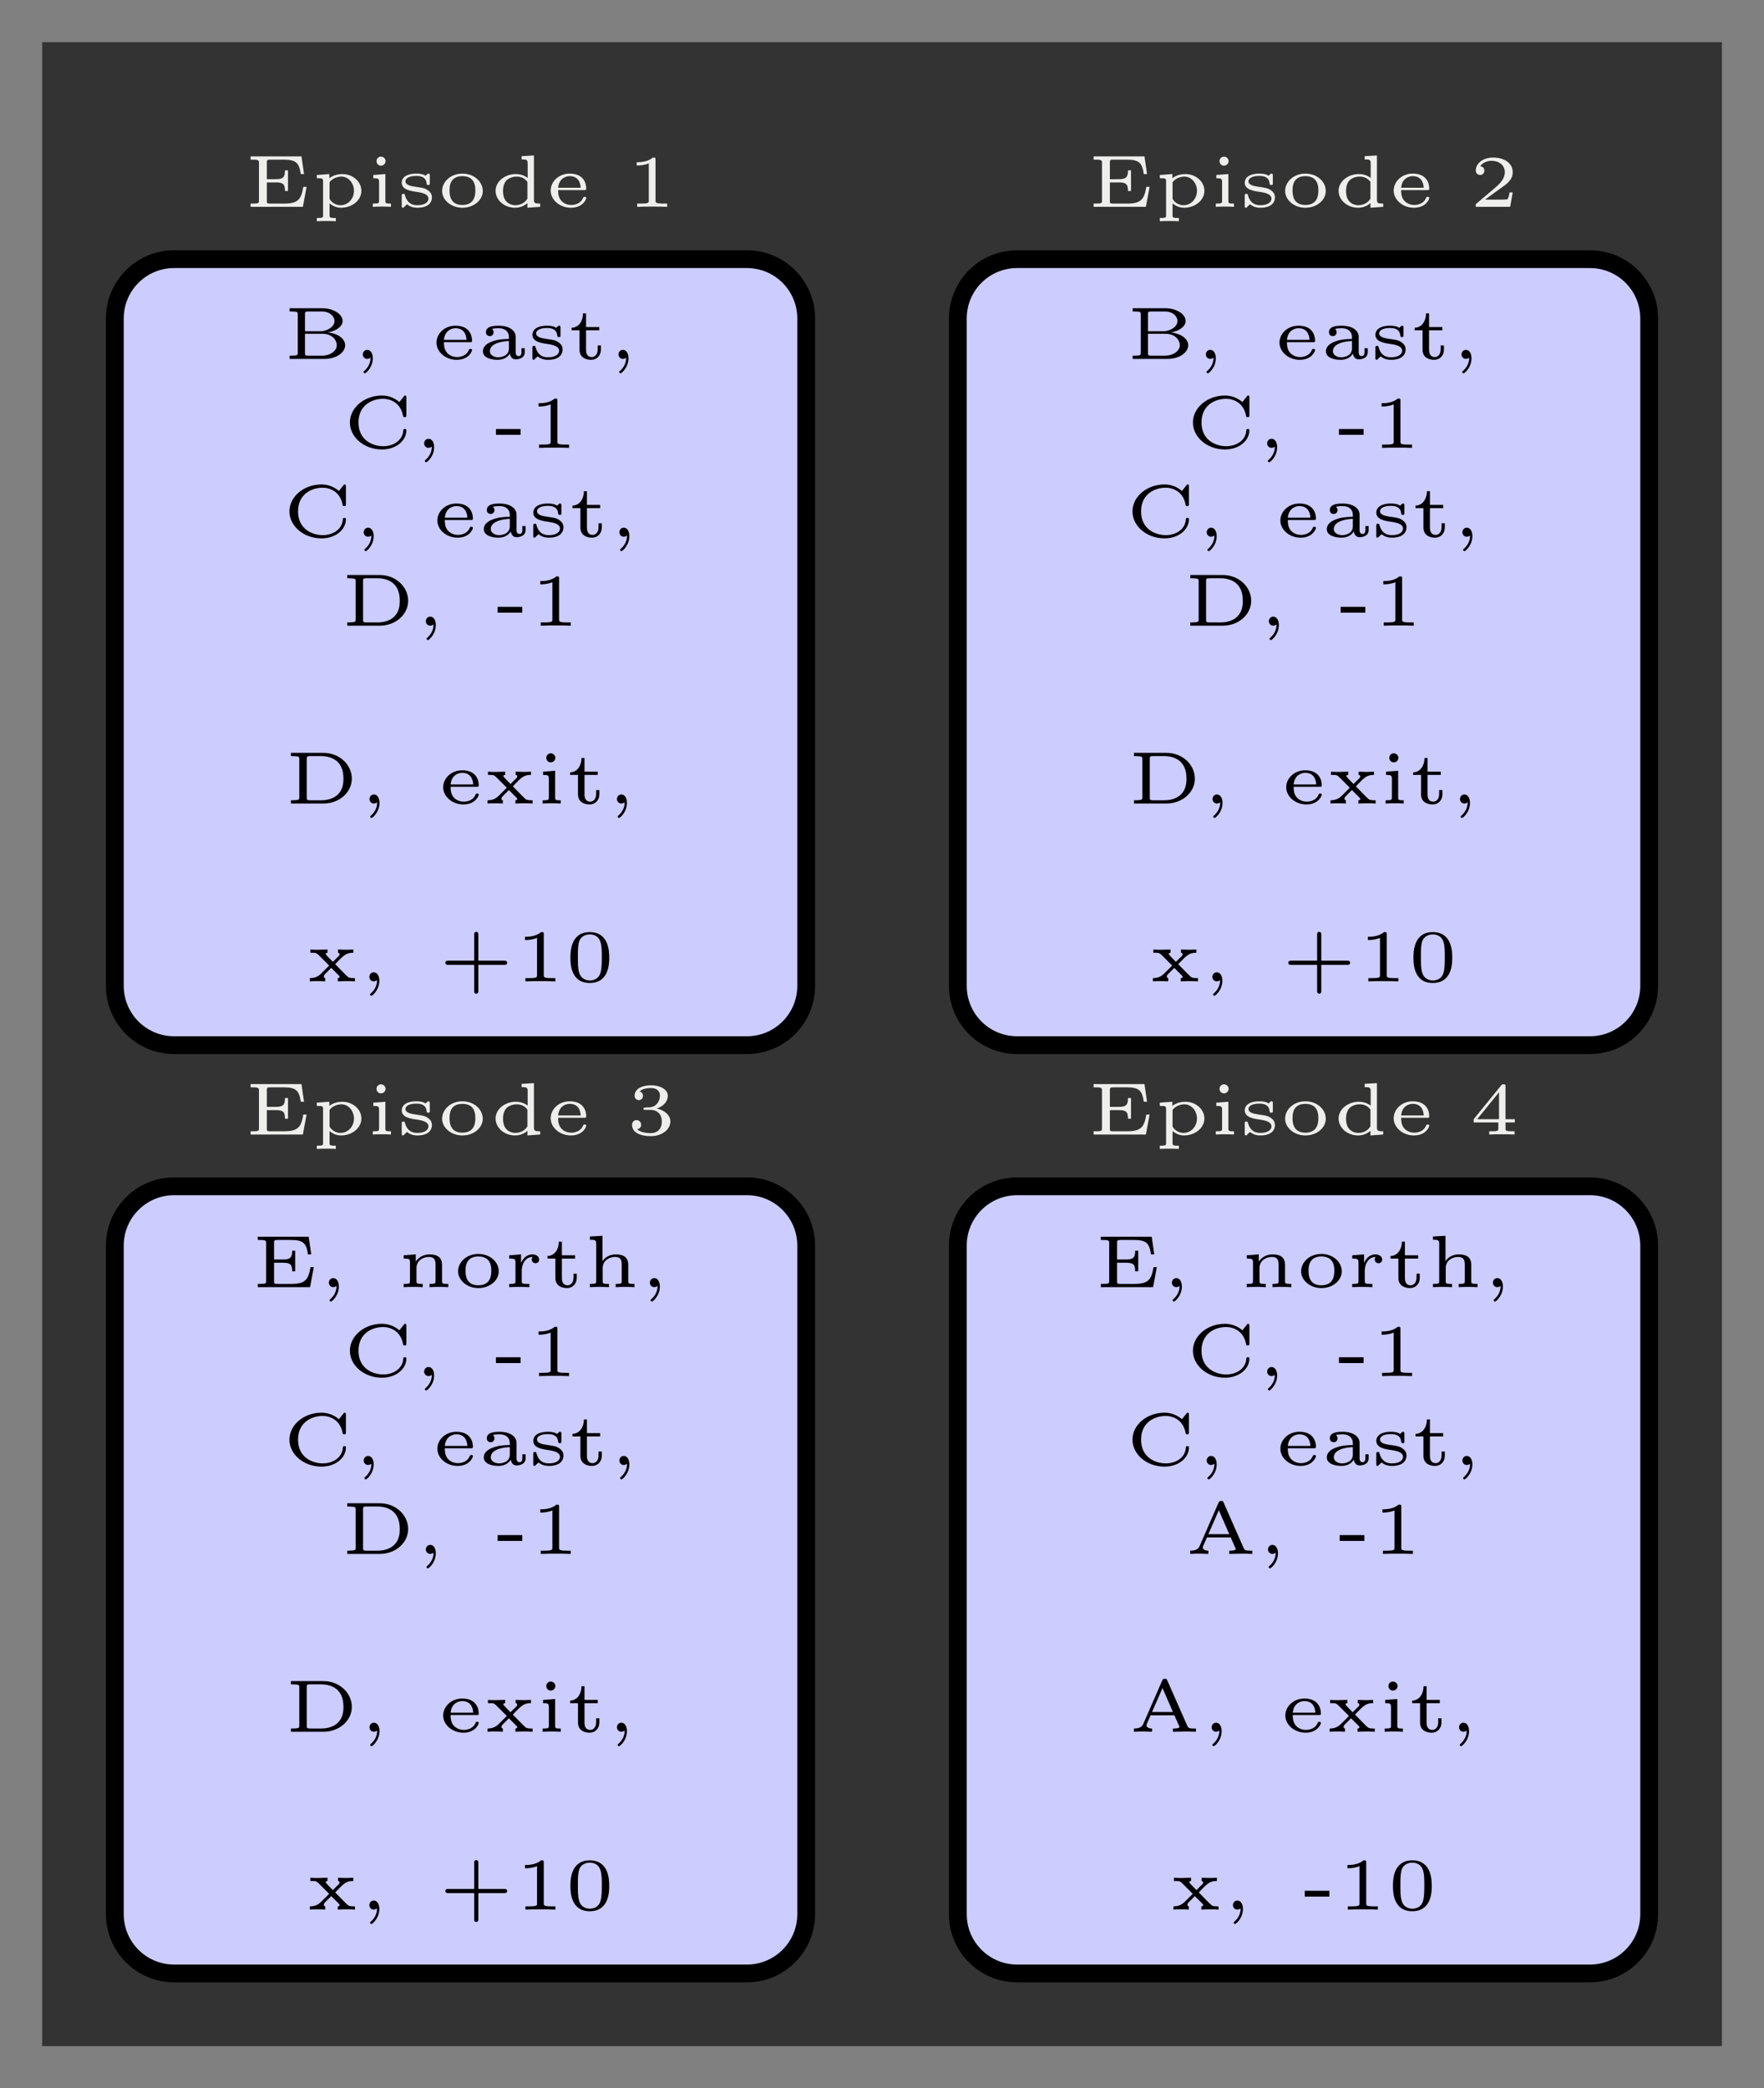
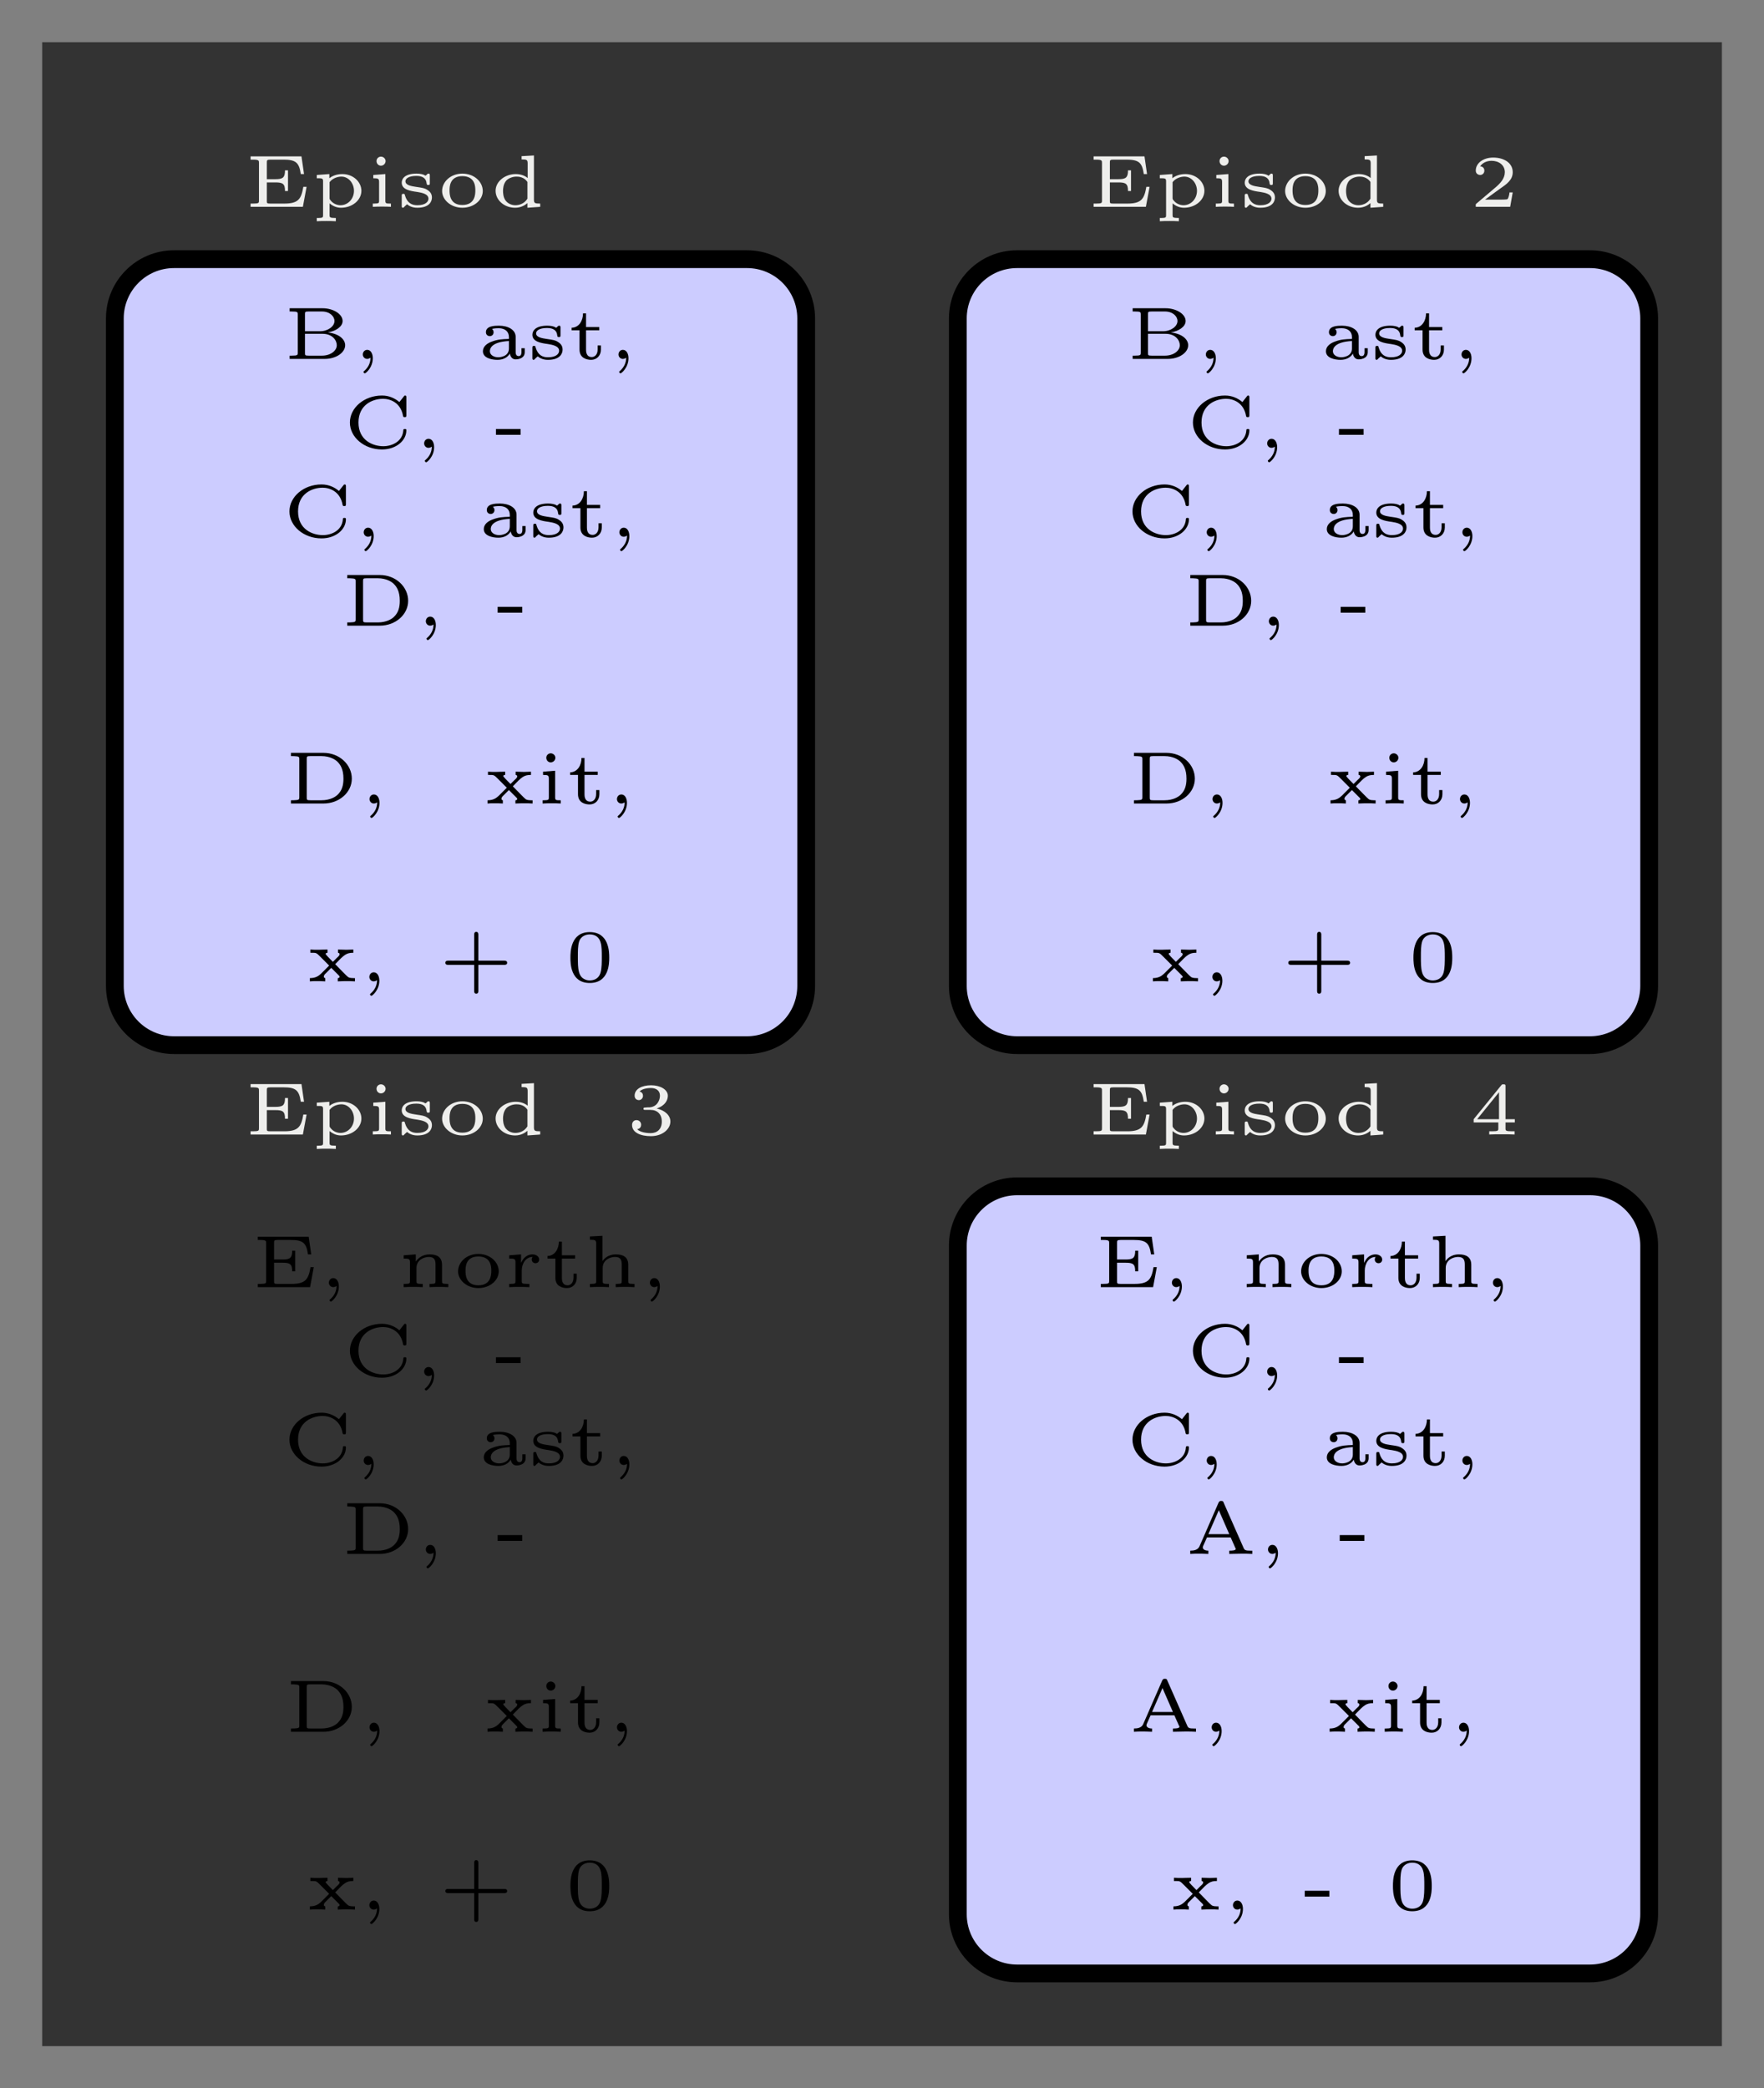
<svg xmlns="http://www.w3.org/2000/svg" xmlns:xlink="http://www.w3.org/1999/xlink" width="118.628pt" height="140.38pt" viewBox="0 0 118.628 140.38" version="1.1">
  <rect x="0" y="0" width="118.628" height="140.38" fill="#808080" stroke="none" />
  <defs>
    <g>
      <symbol overflow="visible" id="glyph0-0">
        <path style="stroke:none;" d="" />
      </symbol>
      <symbol overflow="visible" id="glyph0-1">
        <path style="stroke:none;" d="M 0.984 -0.422 C 0.984 -0.266 0.984 -0.219 0.578 -0.219 L 0.438 -0.219 L 0.438 0 L 2.797 0 C 3.562 0 4.172 -0.422 4.172 -0.922 C 4.172 -1.281 3.812 -1.688 3 -1.781 C 3.516 -1.859 4 -2.156 4 -2.547 C 4 -3.016 3.375 -3.406 2.641 -3.406 L 0.438 -3.406 L 0.438 -3.188 L 0.578 -3.188 C 0.984 -3.188 0.984 -3.141 0.984 -2.984 Z M 1.469 -1.859 L 1.469 -3 C 1.469 -3.156 1.469 -3.188 1.719 -3.188 L 2.609 -3.188 C 3.141 -3.188 3.453 -2.859 3.453 -2.547 C 3.453 -2.188 3.016 -1.859 2.469 -1.859 Z M 1.719 -0.219 C 1.469 -0.219 1.469 -0.25 1.469 -0.406 L 1.469 -1.688 L 2.656 -1.688 C 3.312 -1.688 3.609 -1.25 3.609 -0.922 C 3.609 -0.547 3.188 -0.219 2.609 -0.219 Z M 1.719 -0.219 " />
      </symbol>
      <symbol overflow="visible" id="glyph0-2">
        <path style="stroke:none;" d="M 1.219 -0.078 C 1.219 0.281 1.062 0.578 0.797 0.812 C 0.75 0.844 0.75 0.844 0.75 0.875 C 0.75 0.922 0.797 0.969 0.844 0.969 C 0.906 0.969 1.375 0.578 1.375 -0.047 C 1.375 -0.359 1.234 -0.609 1 -0.609 C 0.812 -0.609 0.703 -0.453 0.703 -0.297 C 0.703 -0.156 0.812 0 1 0 C 1.125 0 1.203 -0.078 1.219 -0.078 Z M 1.219 -0.078 " />
      </symbol>
      <symbol overflow="visible" id="glyph0-3">
-         <path style="stroke:none;" d="M 2.578 -1.125 C 2.688 -1.125 2.719 -1.125 2.719 -1.234 C 2.719 -1.578 2.547 -2.234 1.609 -2.234 C 0.859 -2.234 0.328 -1.688 0.328 -1.094 C 0.328 -0.469 0.938 0.062 1.688 0.062 C 2.484 0.062 2.719 -0.5 2.719 -0.594 C 2.719 -0.672 2.641 -0.672 2.625 -0.672 C 2.547 -0.672 2.531 -0.656 2.5 -0.594 C 2.375 -0.25 2 -0.125 1.719 -0.125 C 1.312 -0.125 1.094 -0.344 1.016 -0.438 C 0.828 -0.672 0.828 -0.984 0.828 -1.125 Z M 0.828 -1.281 C 0.891 -1.938 1.375 -2.062 1.609 -2.062 C 2.297 -2.062 2.344 -1.422 2.344 -1.281 Z M 0.828 -1.281 " />
-       </symbol>
+         </symbol>
      <symbol overflow="visible" id="glyph0-4">
        <path style="stroke:none;" d="M 2.609 -1.484 C 2.609 -1.953 2.109 -2.234 1.484 -2.234 C 1.188 -2.234 0.609 -2.219 0.609 -1.797 C 0.609 -1.609 0.75 -1.531 0.875 -1.531 C 1 -1.531 1.125 -1.625 1.125 -1.797 C 1.125 -1.906 1.062 -1.984 1.016 -2.016 C 1.188 -2.062 1.422 -2.062 1.469 -2.062 C 1.906 -2.062 2.156 -1.828 2.156 -1.469 L 2.156 -1.344 C 1.688 -1.328 1.406 -1.312 1.031 -1.172 C 0.703 -1.062 0.406 -0.844 0.406 -0.516 C 0.406 -0.062 0.984 0.062 1.391 0.062 C 1.766 0.062 2.062 -0.094 2.219 -0.359 C 2.25 -0.172 2.359 0.031 2.609 0.031 C 2.641 0.031 3.219 0.031 3.219 -0.453 L 3.219 -0.719 L 3 -0.719 L 3 -0.453 C 3 -0.406 3 -0.188 2.812 -0.188 C 2.609 -0.188 2.609 -0.406 2.609 -0.453 Z M 2.156 -0.703 C 2.156 -0.156 1.562 -0.109 1.438 -0.109 C 1.141 -0.109 0.875 -0.266 0.875 -0.516 C 0.875 -0.688 0.969 -1.141 2.156 -1.203 Z M 2.156 -0.703 " />
      </symbol>
      <symbol overflow="visible" id="glyph0-5">
        <path style="stroke:none;" d="M 2.234 -2.094 C 2.234 -2.172 2.234 -2.234 2.141 -2.234 C 2.125 -2.234 2.109 -2.234 2.062 -2.203 C 2.047 -2.172 1.953 -2.094 1.938 -2.094 C 1.922 -2.094 1.922 -2.094 1.891 -2.125 C 1.781 -2.188 1.594 -2.234 1.344 -2.234 C 0.516 -2.234 0.344 -1.859 0.344 -1.625 C 0.344 -1.156 0.922 -1.062 1.391 -1 C 1.672 -0.953 2.141 -0.875 2.141 -0.547 C 2.141 -0.375 1.984 -0.109 1.391 -0.109 C 1.047 -0.109 0.719 -0.234 0.562 -0.766 C 0.547 -0.859 0.531 -0.875 0.453 -0.875 C 0.344 -0.875 0.344 -0.828 0.344 -0.719 L 0.344 -0.078 C 0.344 0 0.344 0.062 0.422 0.062 C 0.469 0.062 0.469 0.047 0.562 -0.047 L 0.703 -0.172 C 0.953 0.047 1.266 0.062 1.391 0.062 C 2.219 0.062 2.375 -0.375 2.375 -0.625 C 2.375 -0.859 2.266 -1.016 2.062 -1.141 C 1.875 -1.266 1.719 -1.281 1.297 -1.344 C 0.984 -1.391 0.594 -1.453 0.594 -1.719 C 0.594 -1.891 0.797 -2.078 1.328 -2.078 C 1.75 -2.078 1.984 -1.922 2.016 -1.578 C 2.031 -1.5 2.031 -1.469 2.125 -1.469 C 2.234 -1.469 2.234 -1.5 2.234 -1.609 Z M 2.234 -2.094 " />
      </symbol>
      <symbol overflow="visible" id="glyph0-6">
        <path style="stroke:none;" d="M 1.219 -1.922 L 2.109 -1.922 L 2.109 -2.141 L 1.219 -2.141 L 1.219 -3.062 L 1.016 -3.062 C 1.016 -2.594 0.766 -2.109 0.25 -2.094 L 0.25 -1.922 L 0.781 -1.922 L 0.781 -0.625 C 0.781 -0.062 1.25 0.062 1.562 0.062 C 1.938 0.062 2.219 -0.219 2.219 -0.625 L 2.219 -0.906 L 2 -0.906 L 2 -0.641 C 2 -0.266 1.781 -0.125 1.609 -0.125 C 1.219 -0.125 1.219 -0.516 1.219 -0.625 Z M 1.219 -1.922 " />
      </symbol>
      <symbol overflow="visible" id="glyph0-7">
        <path style="stroke:none;" d="M 4.281 -3.375 C 4.281 -3.453 4.281 -3.516 4.203 -3.516 C 4.156 -3.516 4.141 -3.5 4.109 -3.453 L 3.812 -3.078 C 3.516 -3.328 3.125 -3.516 2.641 -3.516 C 1.438 -3.516 0.484 -2.688 0.484 -1.703 C 0.484 -0.719 1.438 0.109 2.641 0.109 C 3.609 0.109 4.281 -0.5 4.281 -1.172 C 4.281 -1.25 4.266 -1.266 4.188 -1.266 C 4.125 -1.266 4.078 -1.266 4.078 -1.188 C 4.031 -0.422 3.312 -0.109 2.734 -0.109 C 2.031 -0.109 1.062 -0.5 1.062 -1.703 C 1.062 -2.891 2 -3.297 2.719 -3.297 C 3.172 -3.297 3.906 -3.062 4.062 -2.125 C 4.078 -2.062 4.141 -2.062 4.172 -2.062 C 4.281 -2.062 4.281 -2.109 4.281 -2.203 Z M 4.281 -3.375 " />
      </symbol>
      <symbol overflow="visible" id="glyph0-8">
        <path style="stroke:none;" d="M 1.859 -0.875 L 1.859 -1.266 L 0.203 -1.266 L 0.203 -0.875 Z M 1.859 -0.875 " />
      </symbol>
      <symbol overflow="visible" id="glyph0-9">
-         <path style="stroke:none;" d="M 1.984 -3.172 C 1.984 -3.312 1.969 -3.312 1.797 -3.312 C 1.453 -3 0.891 -3 0.797 -3 L 0.719 -3 L 0.719 -2.781 L 0.797 -2.781 C 0.906 -2.781 1.234 -2.797 1.531 -2.922 L 1.531 -0.422 C 1.531 -0.281 1.531 -0.219 1 -0.219 L 0.75 -0.219 L 0.75 0 C 1.016 -0.016 1.469 -0.016 1.75 -0.016 C 2.047 -0.016 2.484 -0.016 2.766 0 L 2.766 -0.219 L 2.516 -0.219 C 1.984 -0.219 1.984 -0.281 1.984 -0.422 Z M 1.984 -3.172 " />
-       </symbol>
+         </symbol>
      <symbol overflow="visible" id="glyph0-10">
        <path style="stroke:none;" d="M 0.984 -0.438 C 0.984 -0.312 0.984 -0.25 0.797 -0.234 C 0.688 -0.219 0.531 -0.219 0.422 -0.219 L 0.422 0 L 2.609 0 C 3.672 0 4.516 -0.75 4.516 -1.672 C 4.516 -2.609 3.688 -3.406 2.609 -3.406 L 0.422 -3.406 L 0.422 -3.188 C 0.547 -3.188 0.688 -3.188 0.797 -3.172 C 0.984 -3.156 0.984 -3.094 0.984 -2.969 Z M 1.734 -0.219 C 1.484 -0.219 1.484 -0.25 1.484 -0.422 L 1.484 -2.984 C 1.484 -3.156 1.484 -3.188 1.734 -3.188 L 2.469 -3.188 C 3.062 -3.188 3.422 -2.938 3.547 -2.812 C 3.734 -2.625 3.953 -2.328 3.953 -1.672 C 3.953 -1.234 3.859 -0.875 3.562 -0.594 C 3.406 -0.438 3.047 -0.219 2.469 -0.219 Z M 1.734 -0.219 " />
      </symbol>
      <symbol overflow="visible" id="glyph0-11">
        <path style="stroke:none;" d="M 3.188 -2.141 C 3.047 -2.141 2.906 -2.125 2.719 -2.125 C 2.547 -2.125 2.344 -2.141 2.156 -2.141 L 2.156 -1.922 C 2.25 -1.922 2.266 -1.844 2.266 -1.828 C 2.266 -1.75 2.203 -1.688 2.062 -1.562 L 1.812 -1.312 C 1.594 -1.531 1.328 -1.797 1.328 -1.844 C 1.328 -1.922 1.438 -1.922 1.453 -1.922 L 1.453 -2.141 C 1.25 -2.141 0.875 -2.125 0.844 -2.125 C 0.641 -2.125 0.5 -2.125 0.297 -2.141 L 0.297 -1.922 L 0.391 -1.922 C 0.703 -1.922 0.703 -1.922 0.969 -1.656 L 1.562 -1.062 C 1.531 -1.031 1.094 -0.594 1.016 -0.516 C 0.875 -0.391 0.688 -0.219 0.266 -0.219 L 0.266 0 C 0.406 -0.016 0.547 -0.016 0.734 -0.016 C 0.906 -0.016 1.109 -0.016 1.297 0 L 1.297 -0.219 C 1.219 -0.234 1.203 -0.281 1.203 -0.312 C 1.203 -0.406 1.266 -0.469 1.297 -0.5 C 1.344 -0.547 1.672 -0.875 1.703 -0.906 C 1.875 -0.734 2.094 -0.516 2.219 -0.391 C 2.266 -0.328 2.266 -0.328 2.266 -0.312 C 2.266 -0.219 2.156 -0.219 2.141 -0.219 L 2.141 0 C 2.344 -0.016 2.719 -0.016 2.75 -0.016 C 2.953 -0.016 3.094 -0.016 3.297 0 L 3.297 -0.219 L 3.203 -0.219 C 2.938 -0.219 2.875 -0.266 2.828 -0.297 C 2.766 -0.328 2.188 -0.938 1.969 -1.156 C 2.578 -1.797 2.719 -1.922 3.188 -1.922 Z M 3.188 -2.141 " />
      </symbol>
      <symbol overflow="visible" id="glyph0-12">
        <path style="stroke:none;" d="M 1.266 -3.078 C 1.266 -3.234 1.125 -3.375 0.953 -3.375 C 0.797 -3.375 0.656 -3.25 0.656 -3.078 C 0.656 -2.891 0.797 -2.766 0.953 -2.766 C 1.125 -2.766 1.266 -2.906 1.266 -3.078 Z M 0.438 -2.141 L 0.438 -1.922 C 0.781 -1.922 0.828 -1.891 0.828 -1.656 L 0.828 -0.422 C 0.828 -0.266 0.828 -0.219 0.5 -0.219 L 0.406 -0.219 L 0.406 0 C 0.625 -0.016 0.828 -0.016 1.031 -0.016 C 1.219 -0.016 1.438 -0.016 1.625 0 L 1.625 -0.219 C 1.297 -0.219 1.25 -0.219 1.25 -0.422 L 1.25 -2.203 Z M 0.438 -2.141 " />
      </symbol>
      <symbol overflow="visible" id="glyph0-13">
        <path style="stroke:none;" d="M 2.703 -1.109 L 4.438 -1.109 C 4.5 -1.109 4.641 -1.109 4.641 -1.25 C 4.641 -1.391 4.5 -1.391 4.438 -1.391 L 2.703 -1.391 L 2.703 -3.125 C 2.703 -3.188 2.703 -3.328 2.562 -3.328 C 2.422 -3.328 2.422 -3.188 2.422 -3.125 L 2.422 -1.391 L 0.688 -1.391 C 0.625 -1.391 0.484 -1.391 0.484 -1.25 C 0.484 -1.109 0.625 -1.109 0.688 -1.109 L 2.422 -1.109 L 2.422 0.625 C 2.422 0.703 2.422 0.828 2.562 0.828 C 2.703 0.828 2.703 0.703 2.703 0.625 Z M 2.703 -1.109 " />
      </symbol>
      <symbol overflow="visible" id="glyph0-14">
        <path style="stroke:none;" d="M 3 -1.594 C 3 -1.953 3 -3.312 1.688 -3.312 C 0.391 -3.312 0.391 -1.953 0.391 -1.594 C 0.391 -1.234 0.391 0.109 1.688 0.109 C 3 0.109 3 -1.234 3 -1.594 Z M 1.688 -0.062 C 1.516 -0.062 1.094 -0.125 0.969 -0.625 C 0.891 -0.891 0.891 -1.25 0.891 -1.656 C 0.891 -2.031 0.891 -2.375 0.969 -2.656 C 1.094 -3.078 1.484 -3.156 1.688 -3.156 C 2.062 -3.156 2.328 -2.969 2.422 -2.609 C 2.5 -2.359 2.5 -1.953 2.5 -1.656 C 2.5 -1.312 2.5 -0.906 2.422 -0.609 C 2.297 -0.125 1.891 -0.062 1.688 -0.062 Z M 1.688 -0.062 " />
      </symbol>
      <symbol overflow="visible" id="glyph0-15">
        <path style="stroke:none;" d="M 4.172 -1.344 L 3.953 -1.344 C 3.812 -0.531 3.625 -0.219 2.672 -0.219 L 1.734 -0.219 C 1.5 -0.219 1.5 -0.25 1.5 -0.406 L 1.5 -1.641 L 2.078 -1.641 C 2.578 -1.641 2.719 -1.547 2.719 -1.062 L 2.922 -1.062 L 2.922 -2.453 L 2.719 -2.453 C 2.719 -1.969 2.578 -1.859 2.078 -1.859 L 1.5 -1.859 L 1.5 -2.969 C 1.5 -3.125 1.5 -3.172 1.734 -3.172 L 2.625 -3.172 C 3.453 -3.172 3.672 -2.969 3.781 -2.203 L 4 -2.203 L 3.828 -3.391 L 0.406 -3.391 L 0.406 -3.172 L 0.562 -3.172 C 0.969 -3.172 0.969 -3.109 0.969 -2.953 L 0.969 -0.422 C 0.969 -0.266 0.969 -0.219 0.562 -0.219 L 0.406 -0.219 L 0.406 0 L 3.922 0 Z M 4.172 -1.344 " />
      </symbol>
      <symbol overflow="visible" id="glyph0-16">
        <path style="stroke:none;" d="M 2.984 -1.5 C 2.984 -2.047 2.609 -2.203 2.156 -2.203 C 1.625 -2.203 1.344 -1.906 1.219 -1.719 L 1.219 -2.203 L 0.406 -2.141 L 0.406 -1.922 C 0.781 -1.922 0.828 -1.891 0.828 -1.656 L 0.828 -0.422 C 0.828 -0.266 0.828 -0.219 0.5 -0.219 L 0.406 -0.219 L 0.406 0 C 0.625 -0.016 0.828 -0.016 1.047 -0.016 C 1.25 -0.016 1.469 -0.016 1.688 0 L 1.688 -0.219 L 1.594 -0.219 C 1.266 -0.219 1.266 -0.266 1.266 -0.422 L 1.266 -1.281 C 1.266 -1.844 1.781 -2.031 2.094 -2.031 C 2.469 -2.031 2.547 -1.828 2.547 -1.516 L 2.547 -0.422 C 2.547 -0.266 2.547 -0.219 2.219 -0.219 L 2.141 -0.219 L 2.141 0 C 2.344 -0.016 2.562 -0.016 2.766 -0.016 C 2.984 -0.016 3.188 -0.016 3.406 0 L 3.406 -0.219 L 3.312 -0.219 C 2.984 -0.219 2.984 -0.266 2.984 -0.422 Z M 2.984 -1.5 " />
      </symbol>
      <symbol overflow="visible" id="glyph0-17">
        <path style="stroke:none;" d="M 3.062 -1.062 C 3.062 -1.688 2.484 -2.234 1.688 -2.234 C 0.906 -2.234 0.328 -1.688 0.328 -1.062 C 0.328 -0.469 0.922 0.062 1.688 0.062 C 2.484 0.062 3.062 -0.469 3.062 -1.062 Z M 1.688 -0.125 C 0.828 -0.125 0.828 -0.875 0.828 -1.109 C 0.828 -1.328 0.828 -2.062 1.688 -2.062 C 2.562 -2.062 2.562 -1.328 2.562 -1.109 C 2.562 -0.875 2.562 -0.125 1.688 -0.125 Z M 1.688 -0.125 " />
      </symbol>
      <symbol overflow="visible" id="glyph0-18">
        <path style="stroke:none;" d="M 1.219 -1.109 C 1.219 -1.578 1.484 -2.031 1.953 -2.031 C 1.953 -2.031 1.891 -1.969 1.891 -1.859 C 1.891 -1.688 2.031 -1.609 2.141 -1.609 C 2.266 -1.609 2.391 -1.688 2.391 -1.859 C 2.391 -2.047 2.203 -2.203 1.938 -2.203 C 1.688 -2.203 1.375 -2.078 1.188 -1.656 L 1.172 -1.656 L 1.172 -2.203 L 0.375 -2.141 L 0.375 -1.922 C 0.75 -1.922 0.797 -1.891 0.797 -1.656 L 0.797 -0.422 C 0.797 -0.266 0.797 -0.219 0.469 -0.219 L 0.375 -0.219 L 0.375 0 C 0.594 -0.016 0.812 -0.016 1.016 -0.016 C 1.281 -0.016 1.531 -0.016 1.734 0 L 1.734 -0.219 L 1.594 -0.219 C 1.219 -0.219 1.219 -0.266 1.219 -0.422 Z M 1.219 -1.109 " />
      </symbol>
      <symbol overflow="visible" id="glyph0-19">
        <path style="stroke:none;" d="M 2.984 -1.5 C 2.984 -2.047 2.609 -2.203 2.156 -2.203 C 1.578 -2.203 1.328 -1.859 1.25 -1.75 L 1.25 -3.453 L 0.406 -3.406 L 0.406 -3.188 C 0.781 -3.188 0.828 -3.156 0.828 -2.906 L 0.828 -0.422 C 0.828 -0.266 0.828 -0.219 0.5 -0.219 L 0.406 -0.219 L 0.406 0 C 0.625 -0.016 0.828 -0.016 1.047 -0.016 C 1.25 -0.016 1.469 -0.016 1.688 0 L 1.688 -0.219 L 1.594 -0.219 C 1.266 -0.219 1.266 -0.266 1.266 -0.422 L 1.266 -1.281 C 1.266 -1.844 1.781 -2.031 2.094 -2.031 C 2.469 -2.031 2.547 -1.828 2.547 -1.516 L 2.547 -0.422 C 2.547 -0.266 2.547 -0.219 2.219 -0.219 L 2.141 -0.219 L 2.141 0 C 2.344 -0.016 2.562 -0.016 2.766 -0.016 C 2.984 -0.016 3.188 -0.016 3.406 0 L 3.406 -0.219 L 3.312 -0.219 C 2.984 -0.219 2.984 -0.266 2.984 -0.422 Z M 2.984 -1.5 " />
      </symbol>
      <symbol overflow="visible" id="glyph0-20">
        <path style="stroke:none;" d="M 2.609 -3.438 C 2.578 -3.531 2.562 -3.562 2.438 -3.562 C 2.359 -3.562 2.312 -3.547 2.266 -3.453 L 0.984 -0.516 C 0.875 -0.266 0.609 -0.219 0.359 -0.219 L 0.359 0 C 0.531 -0.016 0.75 -0.016 0.938 -0.016 C 1 -0.016 1.344 -0.016 1.578 0 L 1.578 -0.219 C 1.297 -0.219 1.203 -0.344 1.203 -0.438 C 1.203 -0.469 1.219 -0.484 1.219 -0.516 L 1.484 -1.109 L 3.078 -1.109 L 3.391 -0.406 C 3.422 -0.359 3.422 -0.344 3.422 -0.344 C 3.422 -0.219 3.141 -0.219 2.984 -0.219 L 2.984 0 C 3.188 0 3.562 -0.016 3.797 -0.016 C 4.047 -0.016 4.328 -0.016 4.531 0 L 4.531 -0.219 L 4.406 -0.219 C 4.094 -0.219 4.016 -0.25 3.953 -0.391 Z M 2.281 -2.938 L 2.984 -1.328 L 1.578 -1.328 Z M 2.281 -2.938 " />
      </symbol>
      <symbol overflow="visible" id="glyph0-21">
-         <path style="stroke:none;" d="M 1.656 0.75 L 1.562 0.75 C 1.234 0.75 1.234 0.703 1.234 0.547 L 1.234 -0.234 C 1.453 -0.047 1.719 0.062 2 0.062 C 2.766 0.062 3.375 -0.453 3.375 -1.078 C 3.375 -1.672 2.828 -2.203 2.094 -2.203 C 1.688 -2.203 1.391 -2.062 1.219 -1.922 L 1.219 -2.203 L 0.375 -2.141 L 0.375 -1.922 C 0.734 -1.922 0.797 -1.922 0.797 -1.719 L 0.797 0.547 C 0.797 0.703 0.797 0.75 0.469 0.75 L 0.375 0.75 L 0.375 0.969 C 0.594 0.953 0.797 0.953 1.016 0.953 C 1.219 0.953 1.438 0.953 1.656 0.969 Z M 1.234 -1.656 C 1.453 -1.953 1.828 -2.031 2.031 -2.031 C 2.516 -2.031 2.875 -1.578 2.875 -1.078 C 2.875 -0.531 2.469 -0.109 1.969 -0.109 C 1.75 -0.109 1.484 -0.203 1.312 -0.422 C 1.234 -0.516 1.234 -0.516 1.234 -0.625 Z M 1.234 -1.656 " />
+         <path style="stroke:none;" d="M 1.656 0.75 C 1.234 0.75 1.234 0.703 1.234 0.547 L 1.234 -0.234 C 1.453 -0.047 1.719 0.062 2 0.062 C 2.766 0.062 3.375 -0.453 3.375 -1.078 C 3.375 -1.672 2.828 -2.203 2.094 -2.203 C 1.688 -2.203 1.391 -2.062 1.219 -1.922 L 1.219 -2.203 L 0.375 -2.141 L 0.375 -1.922 C 0.734 -1.922 0.797 -1.922 0.797 -1.719 L 0.797 0.547 C 0.797 0.703 0.797 0.75 0.469 0.75 L 0.375 0.75 L 0.375 0.969 C 0.594 0.953 0.797 0.953 1.016 0.953 C 1.219 0.953 1.438 0.953 1.656 0.969 Z M 1.234 -1.656 C 1.453 -1.953 1.828 -2.031 2.031 -2.031 C 2.516 -2.031 2.875 -1.578 2.875 -1.078 C 2.875 -0.531 2.469 -0.109 1.969 -0.109 C 1.75 -0.109 1.484 -0.203 1.312 -0.422 C 1.234 -0.516 1.234 -0.516 1.234 -0.625 Z M 1.234 -1.656 " />
      </symbol>
      <symbol overflow="visible" id="glyph0-22">
        <path style="stroke:none;" d="M 2.109 -3.406 L 2.109 -3.188 C 2.469 -3.188 2.516 -3.156 2.516 -2.906 L 2.516 -1.938 C 2.406 -2.031 2.141 -2.203 1.719 -2.203 C 0.984 -2.203 0.359 -1.703 0.359 -1.078 C 0.359 -0.469 0.922 0.062 1.672 0.062 C 2.078 0.062 2.359 -0.125 2.5 -0.25 L 2.5 0.062 L 3.359 0 L 3.359 -0.219 C 2.984 -0.219 2.938 -0.25 2.938 -0.5 L 2.938 -3.453 Z M 2.5 -0.547 C 2.266 -0.172 1.891 -0.109 1.688 -0.109 C 1.453 -0.109 1.203 -0.203 1.031 -0.422 C 0.875 -0.641 0.859 -0.922 0.859 -1.078 C 0.859 -1.203 0.875 -1.531 1.078 -1.766 C 1.25 -1.938 1.516 -2.031 1.766 -2.031 C 1.906 -2.031 2.266 -2.016 2.5 -1.672 Z M 2.5 -0.547 " />
      </symbol>
      <symbol overflow="visible" id="glyph0-23">
        <path style="stroke:none;" d="M 2.938 -0.969 L 2.719 -0.969 C 2.719 -0.875 2.656 -0.562 2.578 -0.516 C 2.547 -0.484 2.125 -0.484 2.047 -0.484 L 1.078 -0.484 C 1.406 -0.719 1.766 -1 2.062 -1.203 C 2.516 -1.516 2.938 -1.797 2.938 -2.328 C 2.938 -2.969 2.328 -3.312 1.625 -3.312 C 0.953 -3.312 0.453 -2.938 0.453 -2.438 C 0.453 -2.188 0.672 -2.141 0.75 -2.141 C 0.875 -2.141 1.031 -2.234 1.031 -2.438 C 1.031 -2.609 0.906 -2.719 0.75 -2.719 C 0.891 -2.953 1.188 -3.094 1.516 -3.094 C 2 -3.094 2.406 -2.812 2.406 -2.328 C 2.406 -1.906 2.109 -1.578 1.734 -1.266 L 0.516 -0.234 C 0.469 -0.188 0.453 -0.188 0.453 -0.156 L 0.453 0 L 2.766 0 Z M 2.938 -0.969 " />
      </symbol>
      <symbol overflow="visible" id="glyph0-24">
        <path style="stroke:none;" d="M 1.641 -1.656 C 2.109 -1.656 2.406 -1.359 2.406 -0.875 C 2.406 -0.359 2.094 -0.094 1.656 -0.094 C 1.594 -0.094 1 -0.094 0.75 -0.359 C 0.953 -0.391 1.016 -0.531 1.016 -0.656 C 1.016 -0.844 0.875 -0.969 0.703 -0.969 C 0.547 -0.969 0.406 -0.859 0.406 -0.641 C 0.406 -0.125 0.984 0.109 1.672 0.109 C 2.484 0.109 2.984 -0.391 2.984 -0.875 C 2.984 -1.281 2.625 -1.625 2.062 -1.75 C 2.656 -1.953 2.812 -2.328 2.812 -2.609 C 2.812 -3.016 2.312 -3.312 1.688 -3.312 C 1.062 -3.312 0.578 -3.062 0.578 -2.609 C 0.578 -2.375 0.766 -2.312 0.859 -2.312 C 1 -2.312 1.141 -2.422 1.141 -2.609 C 1.141 -2.719 1.078 -2.859 0.906 -2.891 C 1.109 -3.109 1.562 -3.125 1.672 -3.125 C 2.031 -3.125 2.281 -2.953 2.281 -2.609 C 2.281 -2.312 2.094 -1.859 1.578 -1.828 C 1.438 -1.828 1.422 -1.828 1.281 -1.812 C 1.234 -1.812 1.172 -1.812 1.172 -1.734 C 1.172 -1.656 1.219 -1.656 1.312 -1.656 Z M 1.641 -1.656 " />
      </symbol>
      <symbol overflow="visible" id="glyph0-25">
        <path style="stroke:none;" d="M 3.078 -0.812 L 3.078 -1.031 L 2.453 -1.031 L 2.453 -3.219 C 2.453 -3.344 2.453 -3.375 2.312 -3.375 C 2.219 -3.375 2.219 -3.375 2.156 -3.297 L 0.312 -1.031 L 0.312 -0.812 L 1.969 -0.812 L 1.969 -0.422 C 1.969 -0.266 1.969 -0.219 1.547 -0.219 L 1.359 -0.219 L 1.359 0 C 1.594 -0.016 1.922 -0.016 2.219 -0.016 C 2.5 -0.016 2.828 -0.016 3.062 0 L 3.062 -0.219 L 2.891 -0.219 C 2.453 -0.219 2.453 -0.266 2.453 -0.422 L 2.453 -0.812 Z M 2.016 -2.844 L 2.016 -1.031 L 0.547 -1.031 Z M 2.016 -2.844 " />
      </symbol>
    </g>
    <clipPath id="clip1">
      <path d="M 47 0 L 118.629 0 L 118.629 88 L 47 88 Z M 47 0 " />
    </clipPath>
    <clipPath id="clip2">
      <path d="M 0 62 L 72 62 L 72 140.379 L 0 140.379 Z M 0 62 " />
    </clipPath>
    <clipPath id="clip3">
      <path d="M 47 62 L 118.629 62 L 118.629 140.379 L 47 140.379 Z M 47 62 " />
    </clipPath>
  </defs>
  <g id="surface1">
    <path style=" stroke:none;fill-rule:nonzero;fill:rgb(20%,20%,20%);fill-opacity:1;" d="M 2.836 137.547 L 2.836 2.836 L 115.797 2.836 L 115.797 137.547 Z M 2.836 137.547 " />
    <path style="fill-rule:nonzero;fill:rgb(79.999%,79.999%,100%);fill-opacity:1;stroke-width:1.196;stroke-linecap:butt;stroke-linejoin:miter;stroke:rgb(0%,0%,0%);stroke-opacity:1;stroke-miterlimit:10;" d="M 19.262 26.418 L -19.261 26.418 C -21.46 26.418 -23.245 24.637 -23.245 22.434 L -23.245 -22.433 C -23.245 -24.637 -21.46 -26.418 -19.261 -26.418 L 19.262 -26.418 C 21.462 -26.418 23.247 -24.637 23.247 -22.433 L 23.247 22.434 C 23.247 24.637 21.462 26.418 19.262 26.418 Z M 19.262 26.418 " transform="matrix(1,0,0,-1,30.968,43.84)" />
    <g style="fill:rgb(0%,0%,0%);fill-opacity:1;">
      <use xlink:href="#glyph0-1" x="19.04" y="24.127" />
      <use xlink:href="#glyph0-2" x="23.696" y="24.127" />
    </g>
    <g style="fill:rgb(0%,0%,0%);fill-opacity:1;">
      <use xlink:href="#glyph0-3" x="29.025" y="24.127" />
      <use xlink:href="#glyph0-4" x="32.069" y="24.127" />
      <use xlink:href="#glyph0-5" x="35.459" y="24.127" />
      <use xlink:href="#glyph0-6" x="38.192" y="24.127" />
      <use xlink:href="#glyph0-2" x="40.89" y="24.127" />
    </g>
    <g style="fill:rgb(0%,0%,0%);fill-opacity:1;">
      <use xlink:href="#glyph0-7" x="23.046" y="30.105" />
      <use xlink:href="#glyph0-2" x="27.82" y="30.105" />
    </g>
    <g style="fill:rgb(0%,0%,0%);fill-opacity:1;">
      <use xlink:href="#glyph0-8" x="33.149" y="30.105" />
      <use xlink:href="#glyph0-9" x="35.501" y="30.105" />
    </g>
    <g style="fill:rgb(0%,0%,0%);fill-opacity:1;">
      <use xlink:href="#glyph0-7" x="18.981" y="36.082" />
      <use xlink:href="#glyph0-2" x="23.755" y="36.082" />
    </g>
    <g style="fill:rgb(0%,0%,0%);fill-opacity:1;">
      <use xlink:href="#glyph0-3" x="29.084" y="36.082" />
      <use xlink:href="#glyph0-4" x="32.128" y="36.082" />
      <use xlink:href="#glyph0-5" x="35.518" y="36.082" />
      <use xlink:href="#glyph0-6" x="38.251" y="36.082" />
      <use xlink:href="#glyph0-2" x="40.949" y="36.082" />
    </g>
    <g style="fill:rgb(0%,0%,0%);fill-opacity:1;">
      <use xlink:href="#glyph0-10" x="22.932" y="42.06" />
      <use xlink:href="#glyph0-2" x="27.934" y="42.06" />
    </g>
    <g style="fill:rgb(0%,0%,0%);fill-opacity:1;">
      <use xlink:href="#glyph0-8" x="33.263" y="42.06" />
      <use xlink:href="#glyph0-9" x="35.615" y="42.06" />
    </g>
    <g style="fill:rgb(0%,0%,0%);fill-opacity:1;">
      <use xlink:href="#glyph0-10" x="19.144" y="54.015" />
      <use xlink:href="#glyph0-2" x="24.146" y="54.015" />
    </g>
    <g style="fill:rgb(0%,0%,0%);fill-opacity:1;">
      <use xlink:href="#glyph0-3" x="29.475" y="54.015" />
      <use xlink:href="#glyph0-11" x="32.519" y="54.015" />
      <use xlink:href="#glyph0-12" x="36.082" y="54.015" />
      <use xlink:href="#glyph0-6" x="38.089" y="54.015" />
      <use xlink:href="#glyph0-2" x="40.787" y="54.015" />
    </g>
    <g style="fill:rgb(0%,0%,0%);fill-opacity:1;">
      <use xlink:href="#glyph0-11" x="20.573" y="65.97" />
      <use xlink:href="#glyph0-2" x="24.136" y="65.97" />
    </g>
    <g style="fill:rgb(0%,0%,0%);fill-opacity:1;">
      <use xlink:href="#glyph0-13" x="29.465" y="65.97" />
      <use xlink:href="#glyph0-9" x="34.585" y="65.97" />
    </g>
    <g style="fill:rgb(0%,0%,0%);fill-opacity:1;">
      <use xlink:href="#glyph0-14" x="37.97" y="65.97" />
    </g>
    <path style=" stroke:none;fill-rule:nonzero;fill:rgb(79.999%,79.999%,100%);fill-opacity:1;" d="M 106.922 17.422 L 68.402 17.422 C 66.199 17.422 64.414 19.203 64.414 21.406 L 64.414 66.273 C 64.414 68.477 66.199 70.258 68.402 70.258 L 106.922 70.258 C 109.125 70.258 110.906 68.477 110.906 66.273 L 110.906 21.406 C 110.906 19.203 109.125 17.422 106.922 17.422 Z M 106.922 17.422 " />
    <g clip-path="url(#clip1)" clip-rule="nonzero">
      <path style="fill:none;stroke-width:1.196;stroke-linecap:butt;stroke-linejoin:miter;stroke:rgb(0%,0%,0%);stroke-opacity:1;stroke-miterlimit:10;" d="M 75.954 26.418 L 37.434 26.418 C 35.231 26.418 33.446 24.637 33.446 22.434 L 33.446 -22.433 C 33.446 -24.637 35.231 -26.418 37.434 -26.418 L 75.954 -26.418 C 78.157 -26.418 79.938 -24.637 79.938 -22.433 L 79.938 22.434 C 79.938 24.637 78.157 26.418 75.954 26.418 Z M 75.954 26.418 " transform="matrix(1,0,0,-1,30.968,43.84)" />
    </g>
    <g style="fill:rgb(0%,0%,0%);fill-opacity:1;">
      <use xlink:href="#glyph0-1" x="75.733" y="24.127" />
      <use xlink:href="#glyph0-2" x="80.389" y="24.127" />
    </g>
    <g style="fill:rgb(0%,0%,0%);fill-opacity:1;">
      <use xlink:href="#glyph0-3" x="85.718" y="24.127" />
      <use xlink:href="#glyph0-4" x="88.762" y="24.127" />
      <use xlink:href="#glyph0-5" x="92.152" y="24.127" />
      <use xlink:href="#glyph0-6" x="94.885" y="24.127" />
      <use xlink:href="#glyph0-2" x="97.583" y="24.127" />
    </g>
    <g style="fill:rgb(0%,0%,0%);fill-opacity:1;">
      <use xlink:href="#glyph0-7" x="79.739" y="30.105" />
      <use xlink:href="#glyph0-2" x="84.513" y="30.105" />
    </g>
    <g style="fill:rgb(0%,0%,0%);fill-opacity:1;">
      <use xlink:href="#glyph0-8" x="89.842" y="30.105" />
      <use xlink:href="#glyph0-9" x="92.194" y="30.105" />
    </g>
    <g style="fill:rgb(0%,0%,0%);fill-opacity:1;">
      <use xlink:href="#glyph0-7" x="75.674" y="36.082" />
      <use xlink:href="#glyph0-2" x="80.448" y="36.082" />
    </g>
    <g style="fill:rgb(0%,0%,0%);fill-opacity:1;">
      <use xlink:href="#glyph0-3" x="85.777" y="36.082" />
      <use xlink:href="#glyph0-4" x="88.821" y="36.082" />
      <use xlink:href="#glyph0-5" x="92.211" y="36.082" />
      <use xlink:href="#glyph0-6" x="94.944" y="36.082" />
      <use xlink:href="#glyph0-2" x="97.642" y="36.082" />
    </g>
    <g style="fill:rgb(0%,0%,0%);fill-opacity:1;">
      <use xlink:href="#glyph0-10" x="79.625" y="42.06" />
      <use xlink:href="#glyph0-2" x="84.627" y="42.06" />
    </g>
    <g style="fill:rgb(0%,0%,0%);fill-opacity:1;">
      <use xlink:href="#glyph0-8" x="89.956" y="42.06" />
      <use xlink:href="#glyph0-9" x="92.308" y="42.06" />
    </g>
    <g style="fill:rgb(0%,0%,0%);fill-opacity:1;">
      <use xlink:href="#glyph0-10" x="75.837" y="54.015" />
      <use xlink:href="#glyph0-2" x="80.839" y="54.015" />
    </g>
    <g style="fill:rgb(0%,0%,0%);fill-opacity:1;">
      <use xlink:href="#glyph0-3" x="86.168" y="54.015" />
      <use xlink:href="#glyph0-11" x="89.212" y="54.015" />
      <use xlink:href="#glyph0-12" x="92.775" y="54.015" />
      <use xlink:href="#glyph0-6" x="94.782" y="54.015" />
      <use xlink:href="#glyph0-2" x="97.48" y="54.015" />
    </g>
    <g style="fill:rgb(0%,0%,0%);fill-opacity:1;">
      <use xlink:href="#glyph0-11" x="77.266" y="65.97" />
      <use xlink:href="#glyph0-2" x="80.829" y="65.97" />
    </g>
    <g style="fill:rgb(0%,0%,0%);fill-opacity:1;">
      <use xlink:href="#glyph0-13" x="86.153" y="65.97" />
      <use xlink:href="#glyph0-9" x="91.273" y="65.97" />
      <use xlink:href="#glyph0-14" x="94.663" y="65.97" />
    </g>
-     <path style=" stroke:none;fill-rule:nonzero;fill:rgb(79.999%,79.999%,100%);fill-opacity:1;" d="M 50.23 79.746 L 11.707 79.746 C 9.508 79.746 7.723 81.531 7.723 83.73 L 7.723 128.676 C 7.723 130.875 9.508 132.66 11.707 132.66 L 50.23 132.66 C 52.43 132.66 54.215 130.875 54.215 128.676 L 54.215 83.73 C 54.215 81.531 52.43 79.746 50.23 79.746 Z M 50.23 79.746 " />
    <g clip-path="url(#clip2)" clip-rule="nonzero">
-       <path style="fill:none;stroke-width:1.196;stroke-linecap:butt;stroke-linejoin:miter;stroke:rgb(0%,0%,0%);stroke-opacity:1;stroke-miterlimit:10;" d="M 19.262 -35.906 L -19.261 -35.906 C -21.46 -35.906 -23.245 -37.691 -23.245 -39.89 L -23.245 -84.836 C -23.245 -87.035 -21.46 -88.82 -19.261 -88.82 L 19.262 -88.82 C 21.462 -88.82 23.247 -87.035 23.247 -84.836 L 23.247 -39.89 C 23.247 -37.691 21.462 -35.906 19.262 -35.906 Z M 19.262 -35.906 " transform="matrix(1,0,0,-1,30.968,43.84)" />
-     </g>
+       </g>
    <g style="fill:rgb(0%,0%,0%);fill-opacity:1;">
      <use xlink:href="#glyph0-15" x="16.93" y="86.526" />
      <use xlink:href="#glyph0-2" x="21.413" y="86.526" />
    </g>
    <g style="fill:rgb(0%,0%,0%);fill-opacity:1;">
      <use xlink:href="#glyph0-16" x="26.742" y="86.526" />
      <use xlink:href="#glyph0-17" x="30.478" y="86.526" />
      <use xlink:href="#glyph0-18" x="33.868" y="86.526" />
      <use xlink:href="#glyph0-6" x="36.567" y="86.526" />
      <use xlink:href="#glyph0-19" x="39.265" y="86.526" />
      <use xlink:href="#glyph0-2" x="43.001" y="86.526" />
    </g>
    <g style="fill:rgb(0%,0%,0%);fill-opacity:1;">
      <use xlink:href="#glyph0-7" x="23.046" y="92.504" />
      <use xlink:href="#glyph0-2" x="27.82" y="92.504" />
    </g>
    <g style="fill:rgb(0%,0%,0%);fill-opacity:1;">
      <use xlink:href="#glyph0-8" x="33.149" y="92.504" />
      <use xlink:href="#glyph0-9" x="35.501" y="92.504" />
    </g>
    <g style="fill:rgb(0%,0%,0%);fill-opacity:1;">
      <use xlink:href="#glyph0-7" x="18.981" y="98.481" />
      <use xlink:href="#glyph0-2" x="23.755" y="98.481" />
    </g>
    <g style="fill:rgb(0%,0%,0%);fill-opacity:1;">
      <use xlink:href="#glyph0-3" x="29.084" y="98.481" />
      <use xlink:href="#glyph0-4" x="32.128" y="98.481" />
      <use xlink:href="#glyph0-5" x="35.518" y="98.481" />
      <use xlink:href="#glyph0-6" x="38.251" y="98.481" />
      <use xlink:href="#glyph0-2" x="40.949" y="98.481" />
    </g>
    <g style="fill:rgb(0%,0%,0%);fill-opacity:1;">
      <use xlink:href="#glyph0-10" x="22.932" y="104.459" />
      <use xlink:href="#glyph0-2" x="27.934" y="104.459" />
    </g>
    <g style="fill:rgb(0%,0%,0%);fill-opacity:1;">
      <use xlink:href="#glyph0-8" x="33.263" y="104.459" />
      <use xlink:href="#glyph0-9" x="35.615" y="104.459" />
    </g>
    <g style="fill:rgb(0%,0%,0%);fill-opacity:1;">
      <use xlink:href="#glyph0-10" x="19.144" y="116.414" />
      <use xlink:href="#glyph0-2" x="24.146" y="116.414" />
    </g>
    <g style="fill:rgb(0%,0%,0%);fill-opacity:1;">
      <use xlink:href="#glyph0-3" x="29.475" y="116.414" />
      <use xlink:href="#glyph0-11" x="32.519" y="116.414" />
      <use xlink:href="#glyph0-12" x="36.082" y="116.414" />
      <use xlink:href="#glyph0-6" x="38.089" y="116.414" />
      <use xlink:href="#glyph0-2" x="40.787" y="116.414" />
    </g>
    <g style="fill:rgb(0%,0%,0%);fill-opacity:1;">
      <use xlink:href="#glyph0-11" x="20.573" y="128.369" />
      <use xlink:href="#glyph0-2" x="24.136" y="128.369" />
    </g>
    <g style="fill:rgb(0%,0%,0%);fill-opacity:1;">
      <use xlink:href="#glyph0-13" x="29.465" y="128.369" />
      <use xlink:href="#glyph0-9" x="34.585" y="128.369" />
    </g>
    <g style="fill:rgb(0%,0%,0%);fill-opacity:1;">
      <use xlink:href="#glyph0-14" x="37.97" y="128.369" />
    </g>
    <path style=" stroke:none;fill-rule:nonzero;fill:rgb(79.999%,79.999%,100%);fill-opacity:1;" d="M 106.922 79.746 L 68.402 79.746 C 66.199 79.746 64.414 81.531 64.414 83.73 L 64.414 128.676 C 64.414 130.875 66.199 132.66 68.402 132.66 L 106.922 132.66 C 109.125 132.66 110.906 130.875 110.906 128.676 L 110.906 83.73 C 110.906 81.531 109.125 79.746 106.922 79.746 Z M 106.922 79.746 " />
    <g clip-path="url(#clip3)" clip-rule="nonzero">
      <path style="fill:none;stroke-width:1.196;stroke-linecap:butt;stroke-linejoin:miter;stroke:rgb(0%,0%,0%);stroke-opacity:1;stroke-miterlimit:10;" d="M 75.954 -35.906 L 37.434 -35.906 C 35.231 -35.906 33.446 -37.691 33.446 -39.89 L 33.446 -84.836 C 33.446 -87.035 35.231 -88.82 37.434 -88.82 L 75.954 -88.82 C 78.157 -88.82 79.938 -87.035 79.938 -84.836 L 79.938 -39.89 C 79.938 -37.691 78.157 -35.906 75.954 -35.906 Z M 75.954 -35.906 " transform="matrix(1,0,0,-1,30.968,43.84)" />
    </g>
    <g style="fill:rgb(0%,0%,0%);fill-opacity:1;">
      <use xlink:href="#glyph0-15" x="73.623" y="86.526" />
      <use xlink:href="#glyph0-2" x="78.106" y="86.526" />
    </g>
    <g style="fill:rgb(0%,0%,0%);fill-opacity:1;">
      <use xlink:href="#glyph0-16" x="83.435" y="86.526" />
      <use xlink:href="#glyph0-17" x="87.171" y="86.526" />
      <use xlink:href="#glyph0-18" x="90.561" y="86.526" />
      <use xlink:href="#glyph0-6" x="93.26" y="86.526" />
      <use xlink:href="#glyph0-19" x="95.958" y="86.526" />
      <use xlink:href="#glyph0-2" x="99.694" y="86.526" />
    </g>
    <g style="fill:rgb(0%,0%,0%);fill-opacity:1;">
      <use xlink:href="#glyph0-7" x="79.739" y="92.504" />
      <use xlink:href="#glyph0-2" x="84.513" y="92.504" />
    </g>
    <g style="fill:rgb(0%,0%,0%);fill-opacity:1;">
      <use xlink:href="#glyph0-8" x="89.842" y="92.504" />
      <use xlink:href="#glyph0-9" x="92.194" y="92.504" />
    </g>
    <g style="fill:rgb(0%,0%,0%);fill-opacity:1;">
      <use xlink:href="#glyph0-7" x="75.674" y="98.481" />
      <use xlink:href="#glyph0-2" x="80.448" y="98.481" />
    </g>
    <g style="fill:rgb(0%,0%,0%);fill-opacity:1;">
      <use xlink:href="#glyph0-3" x="85.777" y="98.481" />
      <use xlink:href="#glyph0-4" x="88.821" y="98.481" />
      <use xlink:href="#glyph0-5" x="92.211" y="98.481" />
      <use xlink:href="#glyph0-6" x="94.944" y="98.481" />
      <use xlink:href="#glyph0-2" x="97.642" y="98.481" />
    </g>
    <g style="fill:rgb(0%,0%,0%);fill-opacity:1;">
      <use xlink:href="#glyph0-20" x="79.684" y="104.459" />
      <use xlink:href="#glyph0-2" x="84.569" y="104.459" />
    </g>
    <g style="fill:rgb(0%,0%,0%);fill-opacity:1;">
      <use xlink:href="#glyph0-8" x="89.893" y="104.459" />
    </g>
    <g style="fill:rgb(0%,0%,0%);fill-opacity:1;">
      <use xlink:href="#glyph0-9" x="92.25" y="104.459" />
    </g>
    <g style="fill:rgb(0%,0%,0%);fill-opacity:1;">
      <use xlink:href="#glyph0-20" x="75.896" y="116.414" />
      <use xlink:href="#glyph0-2" x="80.781" y="116.414" />
    </g>
    <g style="fill:rgb(0%,0%,0%);fill-opacity:1;">
      <use xlink:href="#glyph0-3" x="86.11" y="116.414" />
      <use xlink:href="#glyph0-11" x="89.154" y="116.414" />
      <use xlink:href="#glyph0-12" x="92.717" y="116.414" />
    </g>
    <g style="fill:rgb(0%,0%,0%);fill-opacity:1;">
      <use xlink:href="#glyph0-6" x="94.718" y="116.414" />
      <use xlink:href="#glyph0-2" x="97.417" y="116.414" />
    </g>
    <g style="fill:rgb(0%,0%,0%);fill-opacity:1;">
      <use xlink:href="#glyph0-11" x="78.649" y="128.369" />
      <use xlink:href="#glyph0-2" x="82.212" y="128.369" />
    </g>
    <g style="fill:rgb(0%,0%,0%);fill-opacity:1;">
      <use xlink:href="#glyph0-8" x="87.541" y="128.369" />
      <use xlink:href="#glyph0-9" x="89.893" y="128.369" />
      <use xlink:href="#glyph0-14" x="93.284" y="128.369" />
    </g>
    <g style="fill:rgb(93.332%,93.332%,92.548%);fill-opacity:1;">
      <use xlink:href="#glyph0-15" x="16.446" y="13.904" />
      <use xlink:href="#glyph0-21" x="20.929" y="13.904" />
      <use xlink:href="#glyph0-12" x="24.665" y="13.904" />
      <use xlink:href="#glyph0-5" x="26.672" y="13.904" />
      <use xlink:href="#glyph0-17" x="29.404" y="13.904" />
    </g>
    <g style="fill:rgb(93.332%,93.332%,92.548%);fill-opacity:1;">
      <use xlink:href="#glyph0-22" x="32.969" y="13.904" />
      <use xlink:href="#glyph0-3" x="36.705" y="13.904" />
    </g>
    <g style="fill:rgb(93.332%,93.332%,92.548%);fill-opacity:1;">
      <use xlink:href="#glyph0-9" x="42.1" y="13.904" />
    </g>
    <g style="fill:rgb(93.332%,93.332%,92.548%);fill-opacity:1;">
      <use xlink:href="#glyph0-15" x="73.138" y="13.904" />
      <use xlink:href="#glyph0-21" x="77.621" y="13.904" />
      <use xlink:href="#glyph0-12" x="81.357" y="13.904" />
      <use xlink:href="#glyph0-5" x="83.364" y="13.904" />
      <use xlink:href="#glyph0-17" x="86.096" y="13.904" />
    </g>
    <g style="fill:rgb(93.332%,93.332%,92.548%);fill-opacity:1;">
      <use xlink:href="#glyph0-22" x="89.661" y="13.904" />
      <use xlink:href="#glyph0-3" x="93.397" y="13.904" />
    </g>
    <g style="fill:rgb(93.332%,93.332%,92.548%);fill-opacity:1;">
      <use xlink:href="#glyph0-23" x="98.792" y="13.904" />
    </g>
    <g style="fill:rgb(93.332%,93.332%,92.548%);fill-opacity:1;">
      <use xlink:href="#glyph0-15" x="16.446" y="76.266" />
      <use xlink:href="#glyph0-21" x="20.929" y="76.266" />
      <use xlink:href="#glyph0-12" x="24.665" y="76.266" />
      <use xlink:href="#glyph0-5" x="26.672" y="76.266" />
      <use xlink:href="#glyph0-17" x="29.404" y="76.266" />
    </g>
    <g style="fill:rgb(93.332%,93.332%,92.548%);fill-opacity:1;">
      <use xlink:href="#glyph0-22" x="32.969" y="76.266" />
      <use xlink:href="#glyph0-3" x="36.705" y="76.266" />
    </g>
    <g style="fill:rgb(93.332%,93.332%,92.548%);fill-opacity:1;">
      <use xlink:href="#glyph0-24" x="42.1" y="76.266" />
    </g>
    <g style="fill:rgb(93.332%,93.332%,92.548%);fill-opacity:1;">
      <use xlink:href="#glyph0-15" x="73.138" y="76.266" />
      <use xlink:href="#glyph0-21" x="77.621" y="76.266" />
      <use xlink:href="#glyph0-12" x="81.357" y="76.266" />
      <use xlink:href="#glyph0-5" x="83.364" y="76.266" />
      <use xlink:href="#glyph0-17" x="86.096" y="76.266" />
    </g>
    <g style="fill:rgb(93.332%,93.332%,92.548%);fill-opacity:1;">
      <use xlink:href="#glyph0-22" x="89.661" y="76.266" />
      <use xlink:href="#glyph0-3" x="93.397" y="76.266" />
    </g>
    <g style="fill:rgb(93.332%,93.332%,92.548%);fill-opacity:1;">
      <use xlink:href="#glyph0-25" x="98.792" y="76.266" />
    </g>
  </g>
</svg>